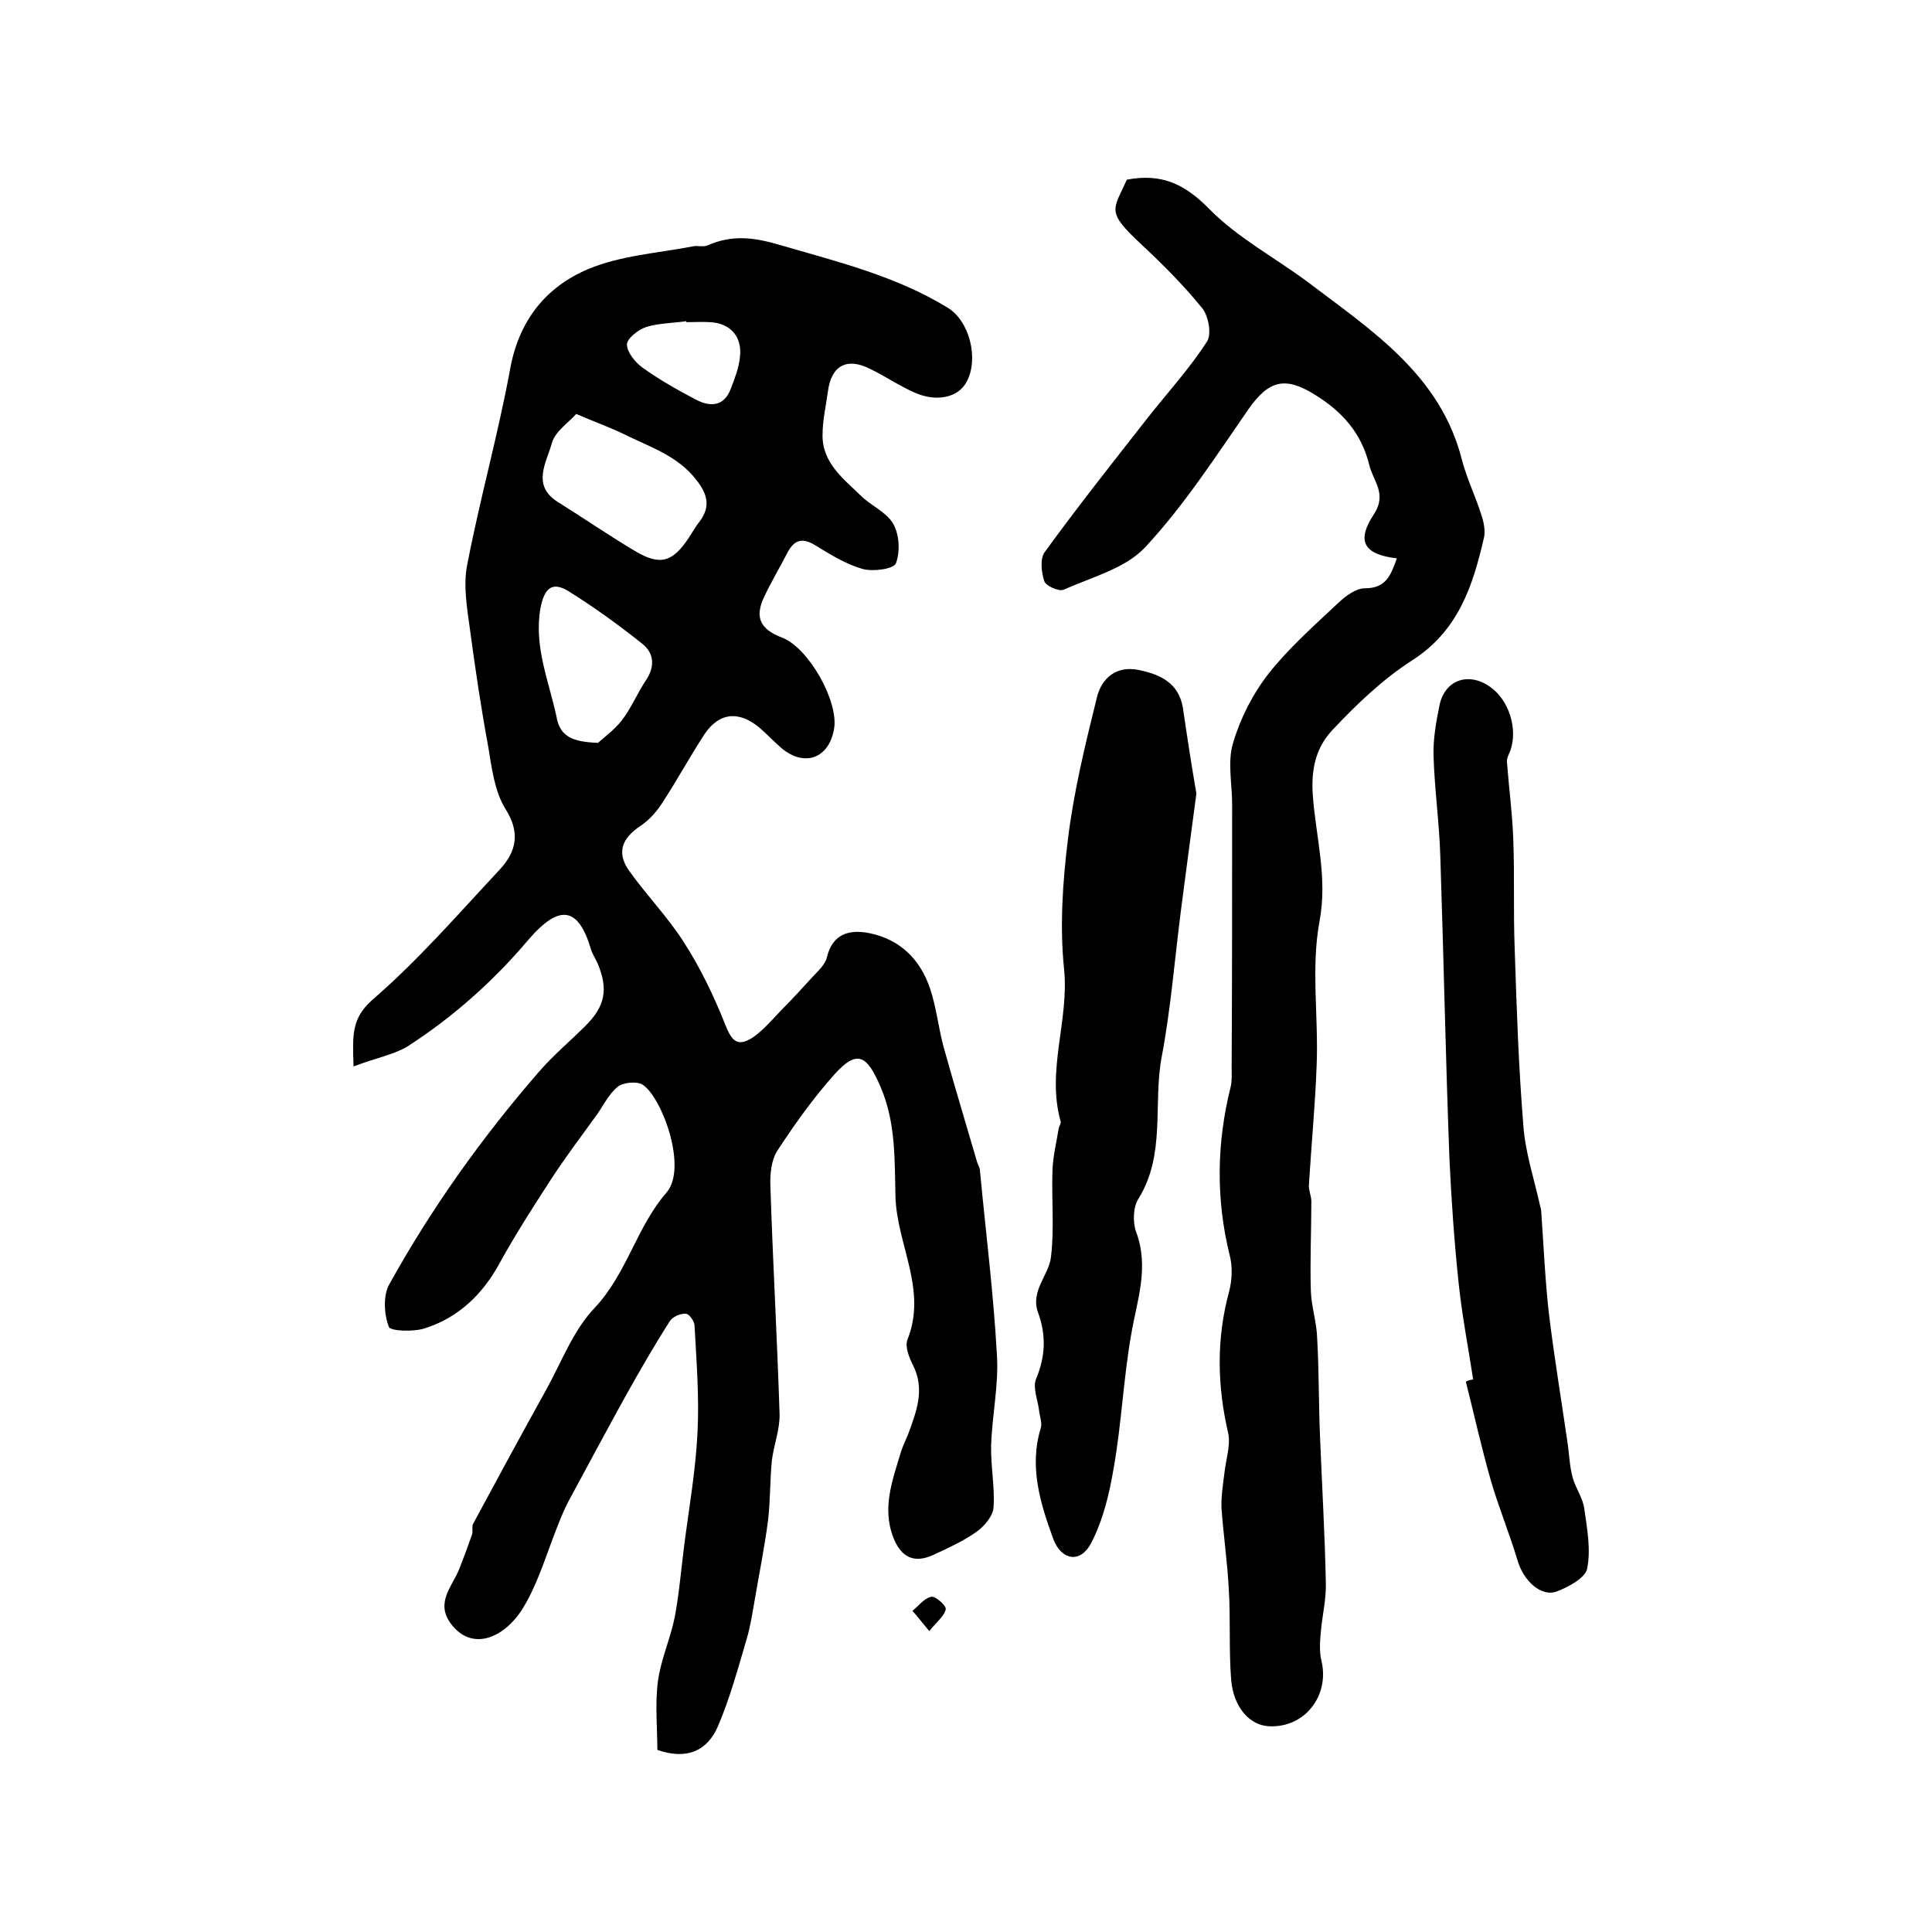
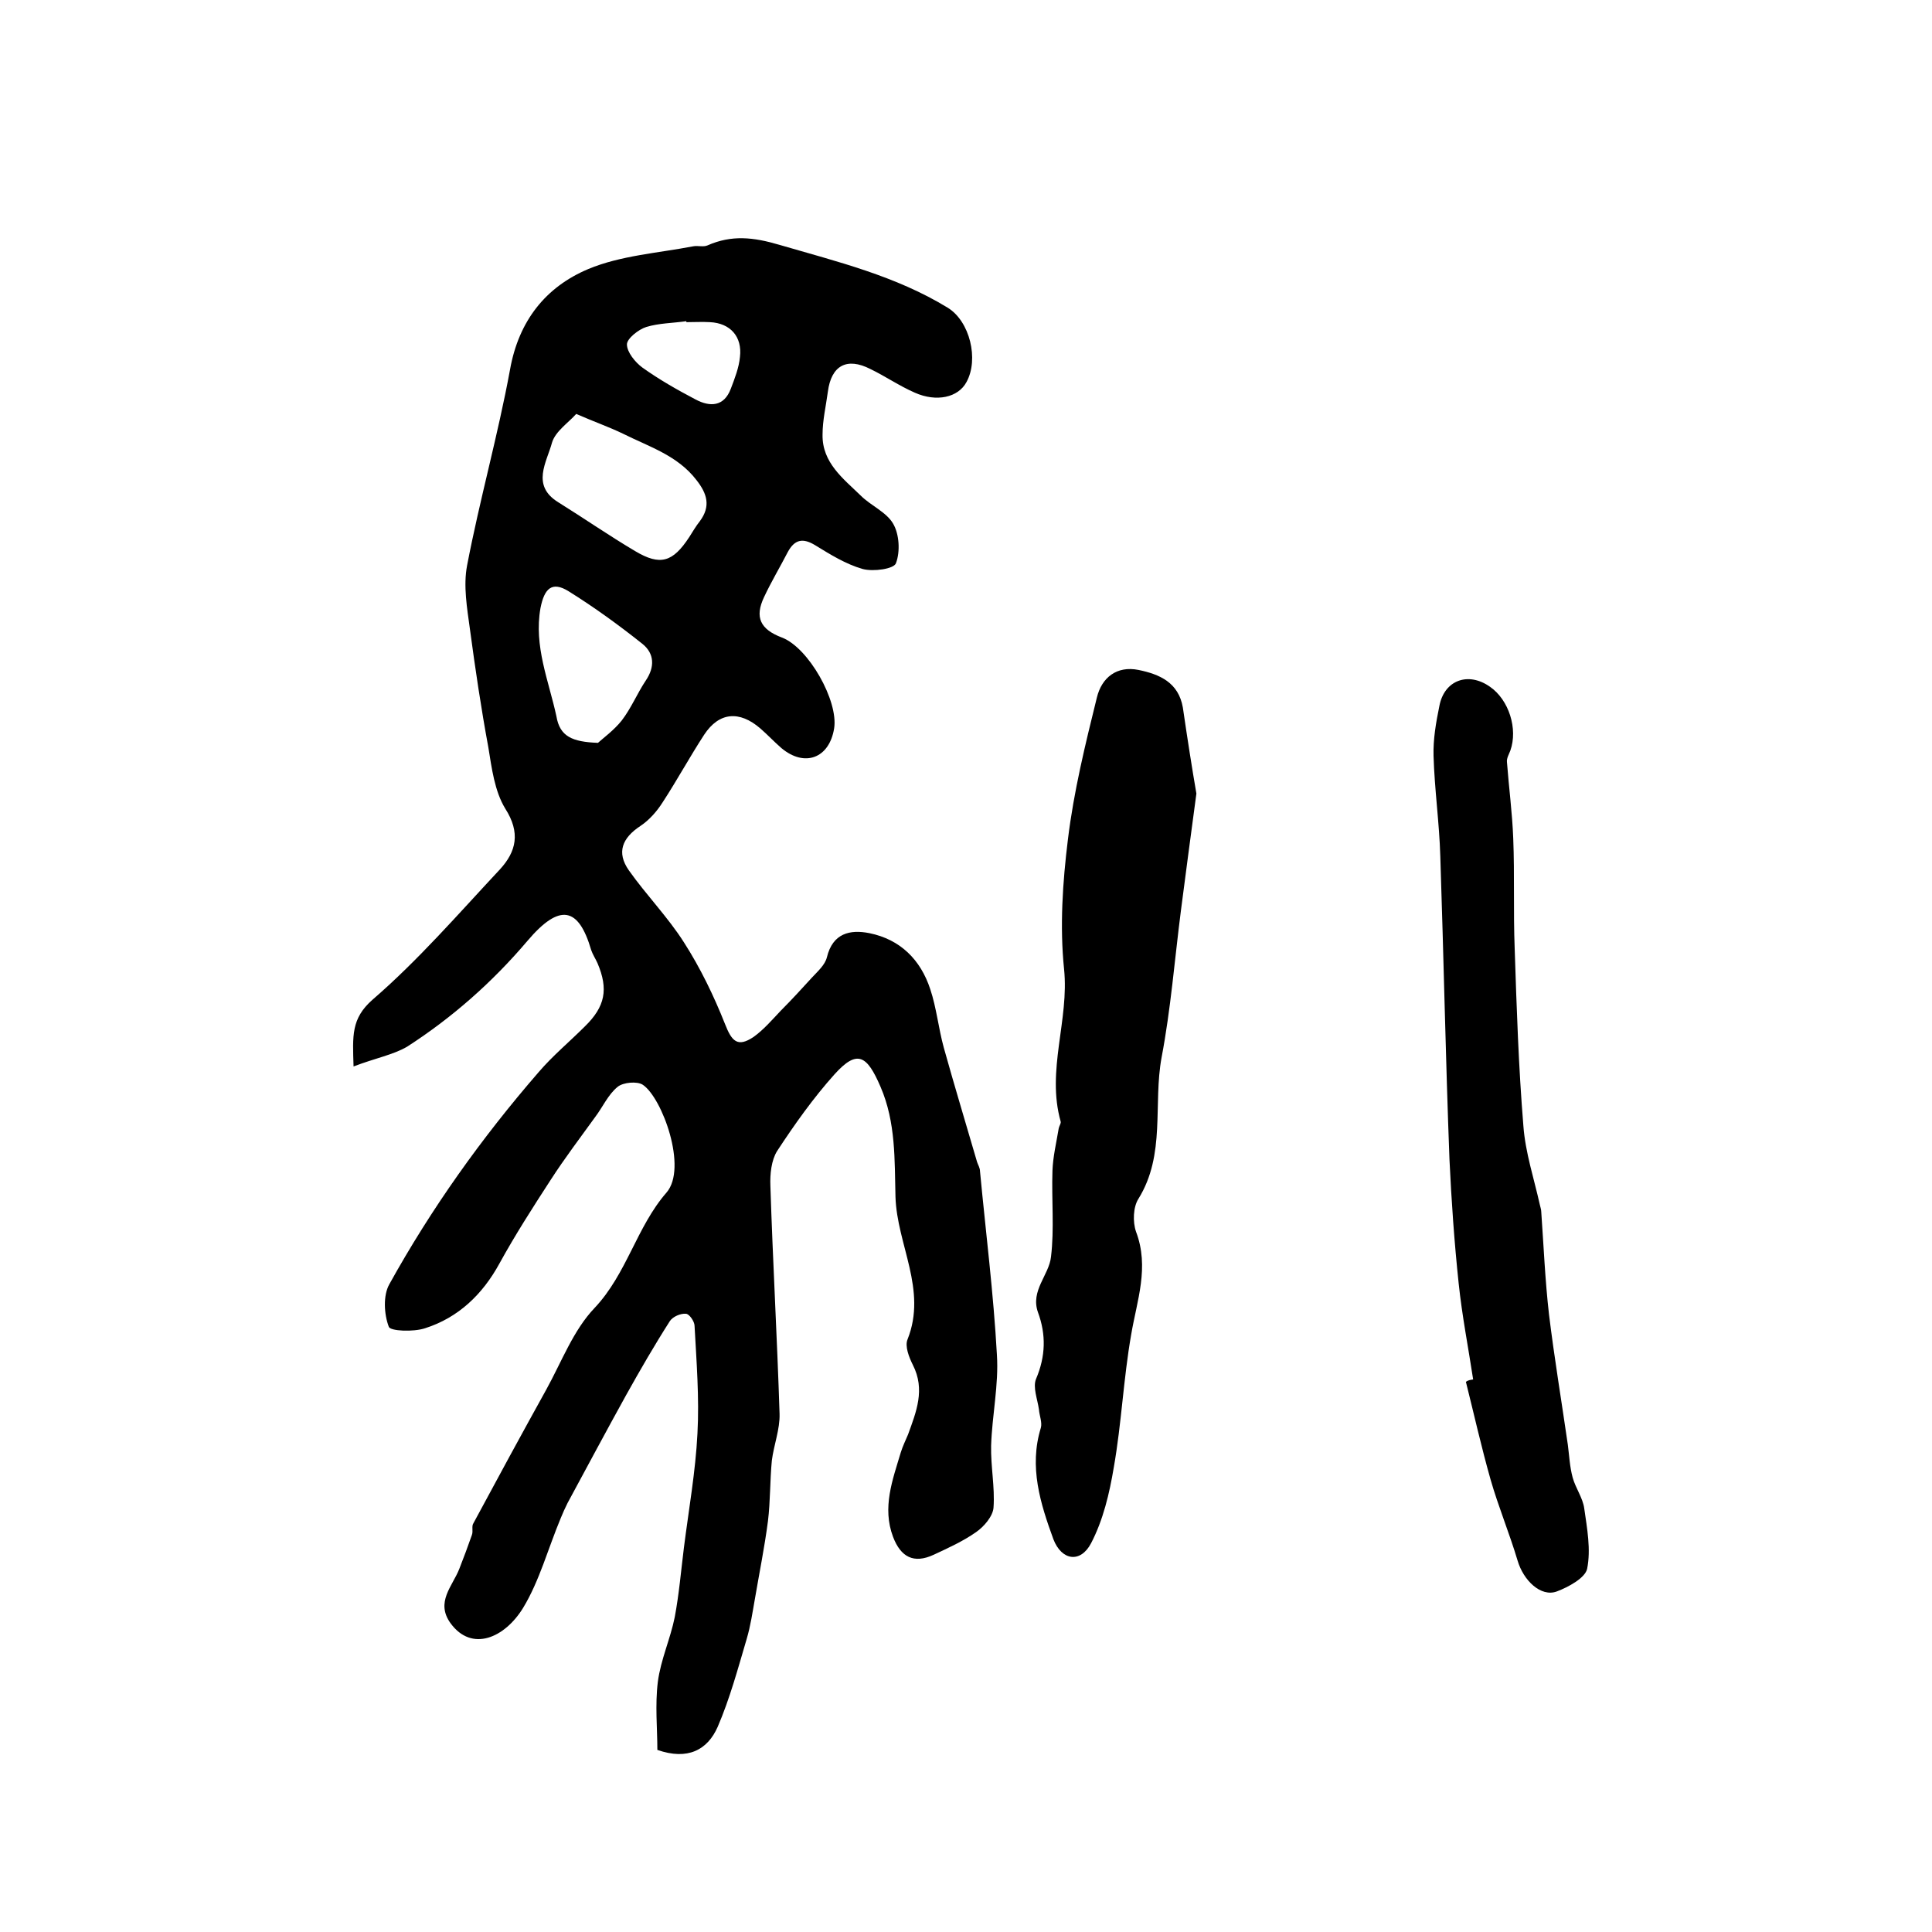
<svg xmlns="http://www.w3.org/2000/svg" version="1.1" id="图层_1" x="0px" y="0px" viewBox="0 0 400 400" style="enable-background:new 0 0 400 400;" xml:space="preserve">
  <style type="text/css">
	.st0{fill:#FFFFFF;}
</style>
  <g>
    <path d="M73.2,220.8c-0.2-6.4-0.5-9.9,3.9-13.8c9.5-8.2,17.8-17.8,26.4-27c3.4-3.7,4.3-7.6,1.1-12.6c-2.2-3.6-2.8-8.4-3.5-12.7   c-1.5-8.1-2.7-16.2-3.8-24.4c-0.6-4.4-1.4-9-0.6-13.2c2.6-13.6,6.4-27,8.9-40.6c1.8-10.1,7.4-17.1,16.2-20.8   c6.7-2.8,14.4-3.3,21.7-4.7c1-0.2,2.1,0.2,3-0.2c5-2.2,9.5-1.7,14.9-0.1c12,3.5,24,6.4,34.8,13c4.6,2.8,6.5,10.7,3.9,15.4   c-1.7,3.2-6.2,4.2-10.7,2.2c-3.2-1.4-6.1-3.4-9.2-4.9c-4.9-2.5-8.1-0.7-8.8,4.7c-0.4,3-1.1,5.9-1.1,8.9c-0.1,5.8,4.3,9.1,7.9,12.6   c2.1,2.1,5.3,3.4,6.7,5.8c1.3,2.2,1.5,5.8,0.6,8.2c-0.4,1.2-4.7,1.8-6.9,1.2c-3.5-1-6.7-3-9.8-4.9c-2.6-1.6-4.3-1.2-5.7,1.4   c-1.6,3.1-3.4,6.1-4.9,9.3c-2,4.2-0.8,6.7,3.7,8.4c5.5,2.1,11.7,13.1,10.8,18.8c-1,6.2-6.1,8.1-10.9,4.1c-1.5-1.3-2.9-2.8-4.4-4.1   c-4.3-3.7-8.5-3.4-11.6,1.3c-3,4.6-5.6,9.4-8.6,14c-1.2,1.9-2.8,3.7-4.6,4.9c-3.8,2.5-5,5.5-2.4,9.2c3.6,5.1,8.1,9.7,11.4,14.9   c3.4,5.3,6.2,11.1,8.5,16.9c1.4,3.6,2.6,4.9,5.9,2.7c2.1-1.5,3.9-3.6,5.7-5.5c2.2-2.2,4.3-4.5,6.4-6.8c1.2-1.3,2.7-2.6,3.1-4.2   c1.2-5,4.8-5.8,8.8-5c6.4,1.3,10.6,5.5,12.6,11.6c1.3,3.9,1.7,8.1,2.8,12.1c2.2,7.9,4.6,15.8,6.9,23.7c0.2,0.6,0.6,1.2,0.6,1.9   c1.2,12.7,2.8,25.3,3.5,38c0.4,6.2-1,12.5-1.2,18.8c-0.1,4.3,0.8,8.6,0.5,12.8c-0.1,1.8-2,4-3.6,5.1c-2.7,1.9-5.8,3.3-8.8,4.7   c-4.1,1.9-6.8,0.5-8.4-3.7c-2.3-6.1-0.1-11.8,1.6-17.5c0.4-1.3,1-2.5,1.5-3.7c1.7-4.7,3.6-9.3,1-14.4c-0.8-1.6-1.7-3.9-1.1-5.3   c4.1-10.3-2.2-19.6-2.5-29.5c-0.2-7.6,0.1-15.4-3.1-22.8c-2.8-6.5-4.8-7.8-9.5-2.6c-4.4,4.9-8.3,10.4-11.9,15.9   c-1.2,1.9-1.5,4.8-1.4,7.2c0.5,15.7,1.4,31.5,1.9,47.2c0.1,3.2-1.2,6.5-1.6,9.7c-0.4,4.2-0.3,8.4-0.8,12.5   c-0.7,5.4-1.8,10.8-2.7,16.1c-0.5,2.8-0.9,5.6-1.7,8.3c-1.8,6.1-3.5,12.4-6,18.2c-2.1,4.8-6.2,7-12.5,4.8c0-4.4-0.5-9.3,0.1-14.1   c0.6-4.6,2.6-8.9,3.5-13.4c0.9-4.8,1.3-9.6,1.9-14.4c1-7.9,2.4-15.7,2.8-23.6c0.4-7.4-0.2-14.9-0.6-22.3c0-0.9-1.1-2.5-1.8-2.5   c-1.1-0.1-2.7,0.6-3.3,1.5c-3.2,5-6.2,10.2-9.1,15.4c-4.1,7.4-8.1,14.9-12.1,22.3c-0.5,1-1,2.1-1.4,3.1c-2.6,6.2-4.4,13-7.8,18.6   c-3.8,6.2-10.6,9.2-15,3.2c-3.2-4.4,0.4-7.7,1.8-11.3c0.9-2.3,1.8-4.7,2.6-7c0.3-0.8-0.1-1.8,0.3-2.4c5-9.3,10-18.5,15.1-27.7   c3.2-5.8,5.6-12.3,10-16.9c6.7-7.1,8.7-16.8,14.9-23.9c4.4-5.1-0.9-19.6-4.9-22.3c-1.2-0.8-4.1-0.5-5.2,0.4c-2,1.6-3.1,4.2-4.7,6.3   c-3.1,4.3-6.3,8.5-9.2,13c-3.7,5.7-7.3,11.3-10.6,17.3c-3.5,6.4-8.5,11.2-15.4,13.4c-2.4,0.8-7.2,0.6-7.5-0.3   c-1-2.6-1.2-6.5,0.1-8.8c8.7-15.7,19.1-30.3,30.9-43.9c2.9-3.4,6.4-6.3,9.6-9.5c4.2-4.1,4.9-7.7,2.6-13.1c-0.4-0.9-1-1.8-1.3-2.7   c-2.6-8.9-6.5-9.8-13.2-1.9c-7.3,8.6-15.6,15.9-24.9,21.9C81.4,218.4,77.6,219.1,73.2,220.8z M119.3,85.7c-1.6,1.8-4.3,3.6-5,5.9   c-1.1,4.1-4.4,8.9,1.3,12.4c5.3,3.3,10.5,6.9,15.9,10.1c5.2,3.1,7.8,2.3,11.2-2.9c0.7-1.1,1.4-2.3,2.2-3.3c2.3-3.1,1.5-5.7-0.7-8.5   c-3.9-5.1-9.8-6.9-15.2-9.6C126.1,88.4,123.2,87.4,119.3,85.7z M123.8,153.8c1.1-1,3.3-2.6,4.9-4.6c2-2.6,3.2-5.6,5-8.3   c1.9-2.8,1.8-5.6-0.7-7.6c-4.9-3.9-10-7.6-15.3-10.9c-3.4-2.1-5-0.6-5.8,3.5c-1.4,7.9,1.7,15,3.3,22.4   C115.9,152.5,118.5,153.6,123.8,153.8z M142.1,66.7c0-0.1,0-0.1,0-0.2c-2.8,0.4-5.7,0.4-8.3,1.2c-1.6,0.5-4,2.4-4,3.6   c0,1.6,1.7,3.7,3.2,4.8c3.5,2.5,7.2,4.6,11,6.6c3,1.6,5.9,1.5,7.3-2.2c0.8-2.1,1.7-4.4,1.9-6.6c0.5-4.2-2-7-6.2-7.2   C145.4,66.6,143.7,66.7,142.1,66.7z" />
-     <path d="M233.3,37.2c7.3-1.4,12.1,1,17.1,6.1c5.9,6,13.7,10.1,20.5,15.2c13.2,10,27.4,19.2,31.8,36.8c1,3.8,2.8,7.5,4,11.3   c0.5,1.5,0.9,3.4,0.5,4.9c-2.3,9.9-5.3,19.1-14.8,25.2c-6.1,3.9-11.5,9.1-16.5,14.4c-3.3,3.5-4.5,7.8-4.1,13.5   c0.6,8.6,3.1,17,1.4,26.1c-1.8,9.6-0.2,19.8-0.6,29.8c-0.3,8.3-1.1,16.5-1.6,24.8c-0.1,1.1,0.5,2.3,0.5,3.4   c0,6.2-0.3,12.4-0.1,18.6c0.1,3.2,1.2,6.4,1.3,9.7c0.4,6.8,0.3,13.6,0.6,20.5c0.4,10.1,1,20.1,1.2,30.2c0.1,3.3-0.7,6.6-1,9.8   c-0.2,2.1-0.4,4.4,0.1,6.4c1.7,7.2-3.5,13.9-10.9,13.5c-3.9-0.2-7.3-3.8-7.8-9.6c-0.5-6.3-0.1-12.6-0.5-18.9   c-0.3-5.6-1.1-11.1-1.5-16.6c-0.1-2.4,0.3-4.9,0.6-7.3c0.3-2.8,1.3-5.7,0.8-8.2c-2.3-9.9-2.5-19.6,0.2-29.5   c0.6-2.3,0.7-5.1,0.1-7.4c-2.9-11.7-2.7-23.3,0.2-34.9c0.3-1.3,0.2-2.6,0.2-4c0.1-18.2,0.1-36.3,0.1-54.5c0-4.2-1-8.8,0.2-12.7   c1.5-5.1,4.1-10.2,7.4-14.4c4.2-5.3,9.4-9.9,14.4-14.6c1.5-1.4,3.6-3,5.5-3c4.5,0,5.4-2.9,6.6-6.2c-6.8-0.8-8.5-3.5-4.7-9.2   c2.7-4.2-0.2-6.8-1-10.1c-1.6-6.6-5.6-11.1-11.3-14.6c-6.1-3.8-9.5-3-13.7,3c-6.8,9.8-13.3,19.9-21.4,28.6   c-4.1,4.4-11.1,6.2-16.9,8.8c-1,0.4-3.7-0.8-4-1.8c-0.6-1.8-0.9-4.7,0.1-6c6.9-9.5,14.2-18.7,21.4-27.9c4.1-5.2,8.6-10.1,12.2-15.7   c1-1.5,0.3-5.3-1-6.9c-3.9-4.8-8.2-9.1-12.7-13.3C228.9,43.7,230.5,43.5,233.3,37.2z" />
    <path d="M247.7,164.3c-1.2,8.9-2.2,16.5-3.2,24.2c-1.3,10.1-2.1,20.4-4,30.4c-1.8,9.7,0.9,20.1-4.8,29.3c-1.1,1.7-1.2,4.8-0.5,6.8   c2.8,7.4,0.2,14.2-1,21.3c-1.6,9.1-2,18.4-3.6,27.5c-0.9,5.4-2.2,10.9-4.7,15.7c-2.2,4.2-6.1,3.6-7.8-0.8c-2.7-7.4-5.1-15-2.6-23.1   c0.3-1.1-0.3-2.5-0.4-3.8c-0.3-2.1-1.3-4.6-0.6-6.3c2-4.7,2.1-9.2,0.4-13.8c-1.6-4.5,2.3-7.7,2.7-11.5c0.7-5.8,0.1-11.8,0.3-17.8   c0.1-2.9,0.8-5.8,1.3-8.8c0.1-0.5,0.5-1,0.4-1.4c-3-10.6,1.8-21,0.7-31.6c-0.9-8.8-0.3-17.9,0.8-26.8c1.2-9.9,3.6-19.7,6-29.4   c1-4.1,4.1-6.6,8.6-5.7c4.4,0.9,8.3,2.6,9.2,7.8C245.8,152.7,246.8,159.1,247.7,164.3z" />
    <path d="M305,285.6c-1-6.6-2.3-13.2-3-19.9c-0.9-8.5-1.5-17.1-1.9-25.6c-0.8-20.9-1.2-41.9-1.9-62.8c-0.2-6.9-1.2-13.9-1.4-20.8   c-0.1-3.4,0.5-6.9,1.2-10.3c1-5.4,6-7.2,10.5-4c3.9,2.7,5.8,8.7,4.2,13.2c-0.3,0.8-0.8,1.6-0.7,2.4c0.4,5.3,1.1,10.5,1.3,15.8   c0.3,7.6,0,15.2,0.3,22.8c0.4,12.3,0.8,24.5,1.8,36.7c0.4,5.5,2.2,10.9,3.4,16.3c0.1,0.5,0.3,1,0.3,1.5c0.5,7.1,0.8,14.2,1.6,21.2   c1.1,9,2.6,18,3.9,27c0.3,2.3,0.4,4.6,1,6.8c0.6,2.2,2.1,4.2,2.4,6.4c0.6,4.2,1.4,8.5,0.6,12.5c-0.4,1.9-3.9,3.8-6.3,4.7   c-3.3,1.2-6.9-2.3-8.1-6.4c-1.7-5.7-4-11.2-5.6-16.8c-1.9-6.7-3.4-13.4-5.1-20.2C304,285.7,304.5,285.7,305,285.6z" />
-     <path d="M192.4,337.7c-1.6-1.9-2.5-3.1-3.5-4.2c1.3-1,2.4-2.6,3.9-2.9c0.9-0.2,3.2,1.9,3,2.6C195.5,334.6,194,335.7,192.4,337.7z" />
  </g>
</svg>